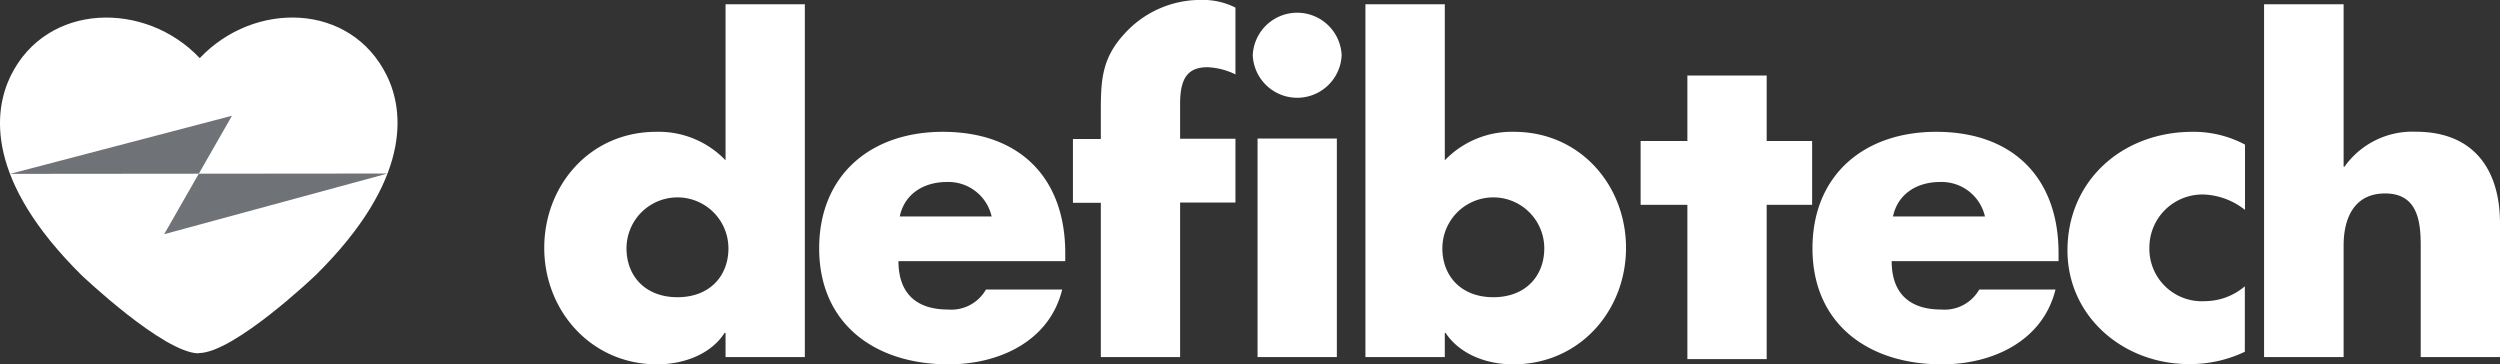
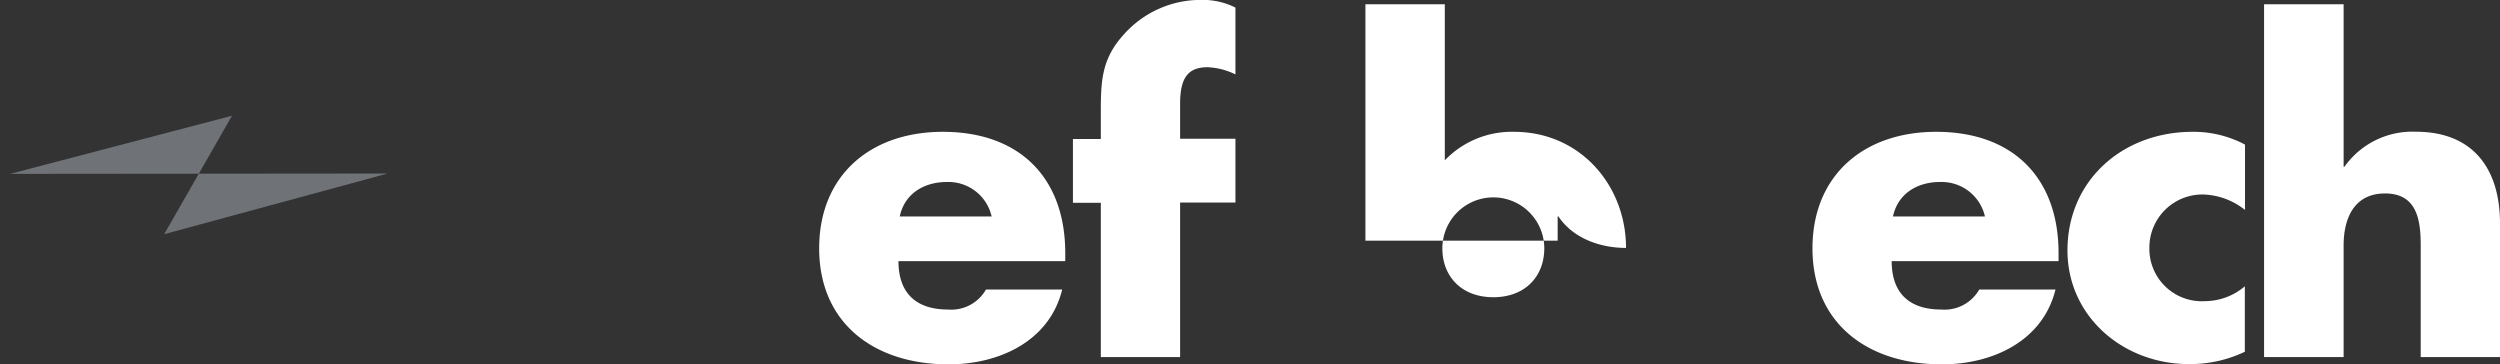
<svg xmlns="http://www.w3.org/2000/svg" viewBox="0 0 285.99 41.68">
  <rect x="0" y="0" width="285.99" height="41.68" fill="#333333" stroke="none" />
  <defs>
    <style>.cls-1{fill:#ffffff;fill-rule:evenodd;}.cls-2{fill:#ffffff;}.cls-3{fill:#ffffff;}.cls-4{fill:#6f7277;}</style>
  </defs>
  <g id="Layer_2" data-name="Layer 2">
    <g id="Layer_1-2" data-name="Layer 1">
-       <path class="cls-1" d="M22.74,40.42c-4,0-13.4-8.93-13.4-8.93C-1.66,20.62-.76,12.74,1.22,8.68,5.35.25,16.65.08,22.85,6.65c6.21-6.57,17.27-6.4,21.4,2,2,4.06,2.87,11.94-8.12,22.81,0,0-9.36,8.93-13.39,8.93" />
-       <path class="cls-2" d="M83,38.08h-.11c-1.59,2.48-4.73,3.6-7.72,3.6-7.57,0-12.91-6.17-12.91-13.32s5.23-13.28,12.81-13.28A10.57,10.57,0,0,1,83,18.34V.49h9.07V40.85H83V38.08M71.67,28.41c0,3.16,2.14,5.59,5.83,5.59s5.83-2.43,5.83-5.59a5.83,5.83,0,0,0-11.66,0" />
      <path class="cls-2" d="M121.86,29.87H102.78c0,3.59,1.94,5.54,5.68,5.54a4.56,4.56,0,0,0,4.33-2.29h8.72c-1.44,5.89-7.17,8.56-13,8.56-8.47,0-14.8-4.67-14.8-13.27,0-8.32,5.83-13.33,14.15-13.33,8.87,0,14,5.35,14,13.86v.93m-8.42-5.11a5.07,5.07,0,0,0-5.13-3.94c-2.64,0-4.84,1.36-5.38,3.94Z" />
      <path class="cls-2" d="M135,40.85h-9.07V23.2h-3.19V15.9h3.19V12.74c0-3.45.1-6,2.59-8.75a11.76,11.76,0,0,1,8.93-4,8.27,8.27,0,0,1,3.88.88V8.51a8,8,0,0,0-3.19-.82c-2.34,0-3.14,1.36-3.14,4.18v4h6.33v7.3H135V40.85" />
-       <path class="cls-2" d="M153.48,6.32a5.09,5.09,0,0,1-10.17,0,5.09,5.09,0,0,1,10.17,0m-.55,34.53h-9.07v-25h9.07Z" />
-       <path class="cls-2" d="M156.2.49h9.08V18.34a10.61,10.61,0,0,1,7.92-3.26c7.57,0,12.81,6.13,12.81,13.28s-5.28,13.32-12.91,13.32c-3,0-6.08-1.12-7.73-3.6h-.09v2.77H156.2V.49M165,28.41c0,3.16,2.14,5.59,5.83,5.59s5.83-2.43,5.83-5.59a5.83,5.83,0,0,0-11.66,0" />
-       <polygon class="cls-3" points="202.1 41.08 193.03 41.08 193.03 23.43 187.68 23.43 187.68 16.13 193.03 16.13 193.03 8.64 202.1 8.64 202.1 16.13 207.3 16.13 207.3 23.43 202.1 23.43 202.1 41.08" />
+       <path class="cls-2" d="M156.2.49h9.08V18.34a10.61,10.61,0,0,1,7.92-3.26c7.57,0,12.81,6.13,12.81,13.28c-3,0-6.08-1.12-7.73-3.6h-.09v2.77H156.2V.49M165,28.41c0,3.16,2.14,5.59,5.83,5.59s5.83-2.43,5.83-5.59a5.83,5.83,0,0,0-11.66,0" />
      <path class="cls-3" d="M235.49,29.87H216.4c0,3.59,1.94,5.54,5.68,5.54a4.57,4.57,0,0,0,4.34-2.29h8.72c-1.45,5.89-7.18,8.56-13,8.56-8.47,0-14.8-4.67-14.8-13.27,0-8.32,5.83-13.33,14.15-13.33,8.87,0,14,5.35,14,13.86v.93m-8.42-5.11a5.08,5.08,0,0,0-5.14-3.94c-2.64,0-4.83,1.36-5.38,3.94Z" />
      <path class="cls-3" d="M256.8,24a8.07,8.07,0,0,0-4.69-1.75,6.07,6.07,0,0,0-6.23,6.08,6,6,0,0,0,6.38,6.12,7.07,7.07,0,0,0,4.54-1.7v7.49a14.56,14.56,0,0,1-6.38,1.41c-7.58,0-13.91-5.49-13.91-13,0-8,6.29-13.57,14.31-13.57a12.54,12.54,0,0,1,6,1.46V24" />
      <path class="cls-3" d="M268.1.49V19.07h.1a9.52,9.52,0,0,1,8.17-4c6.49,0,9.62,4.18,9.62,10.5V40.85h-9.07V28.06c0-2.91-.44-5.93-4.08-5.93s-4.74,3-4.74,5.93V40.85H259V.49h9.07" />
      <polygon class="cls-4" points="1.15 19.89 26.54 13.24 18.78 26.79 44.34 19.85 1.15 19.89" />
    </g>
  </g>
</svg>